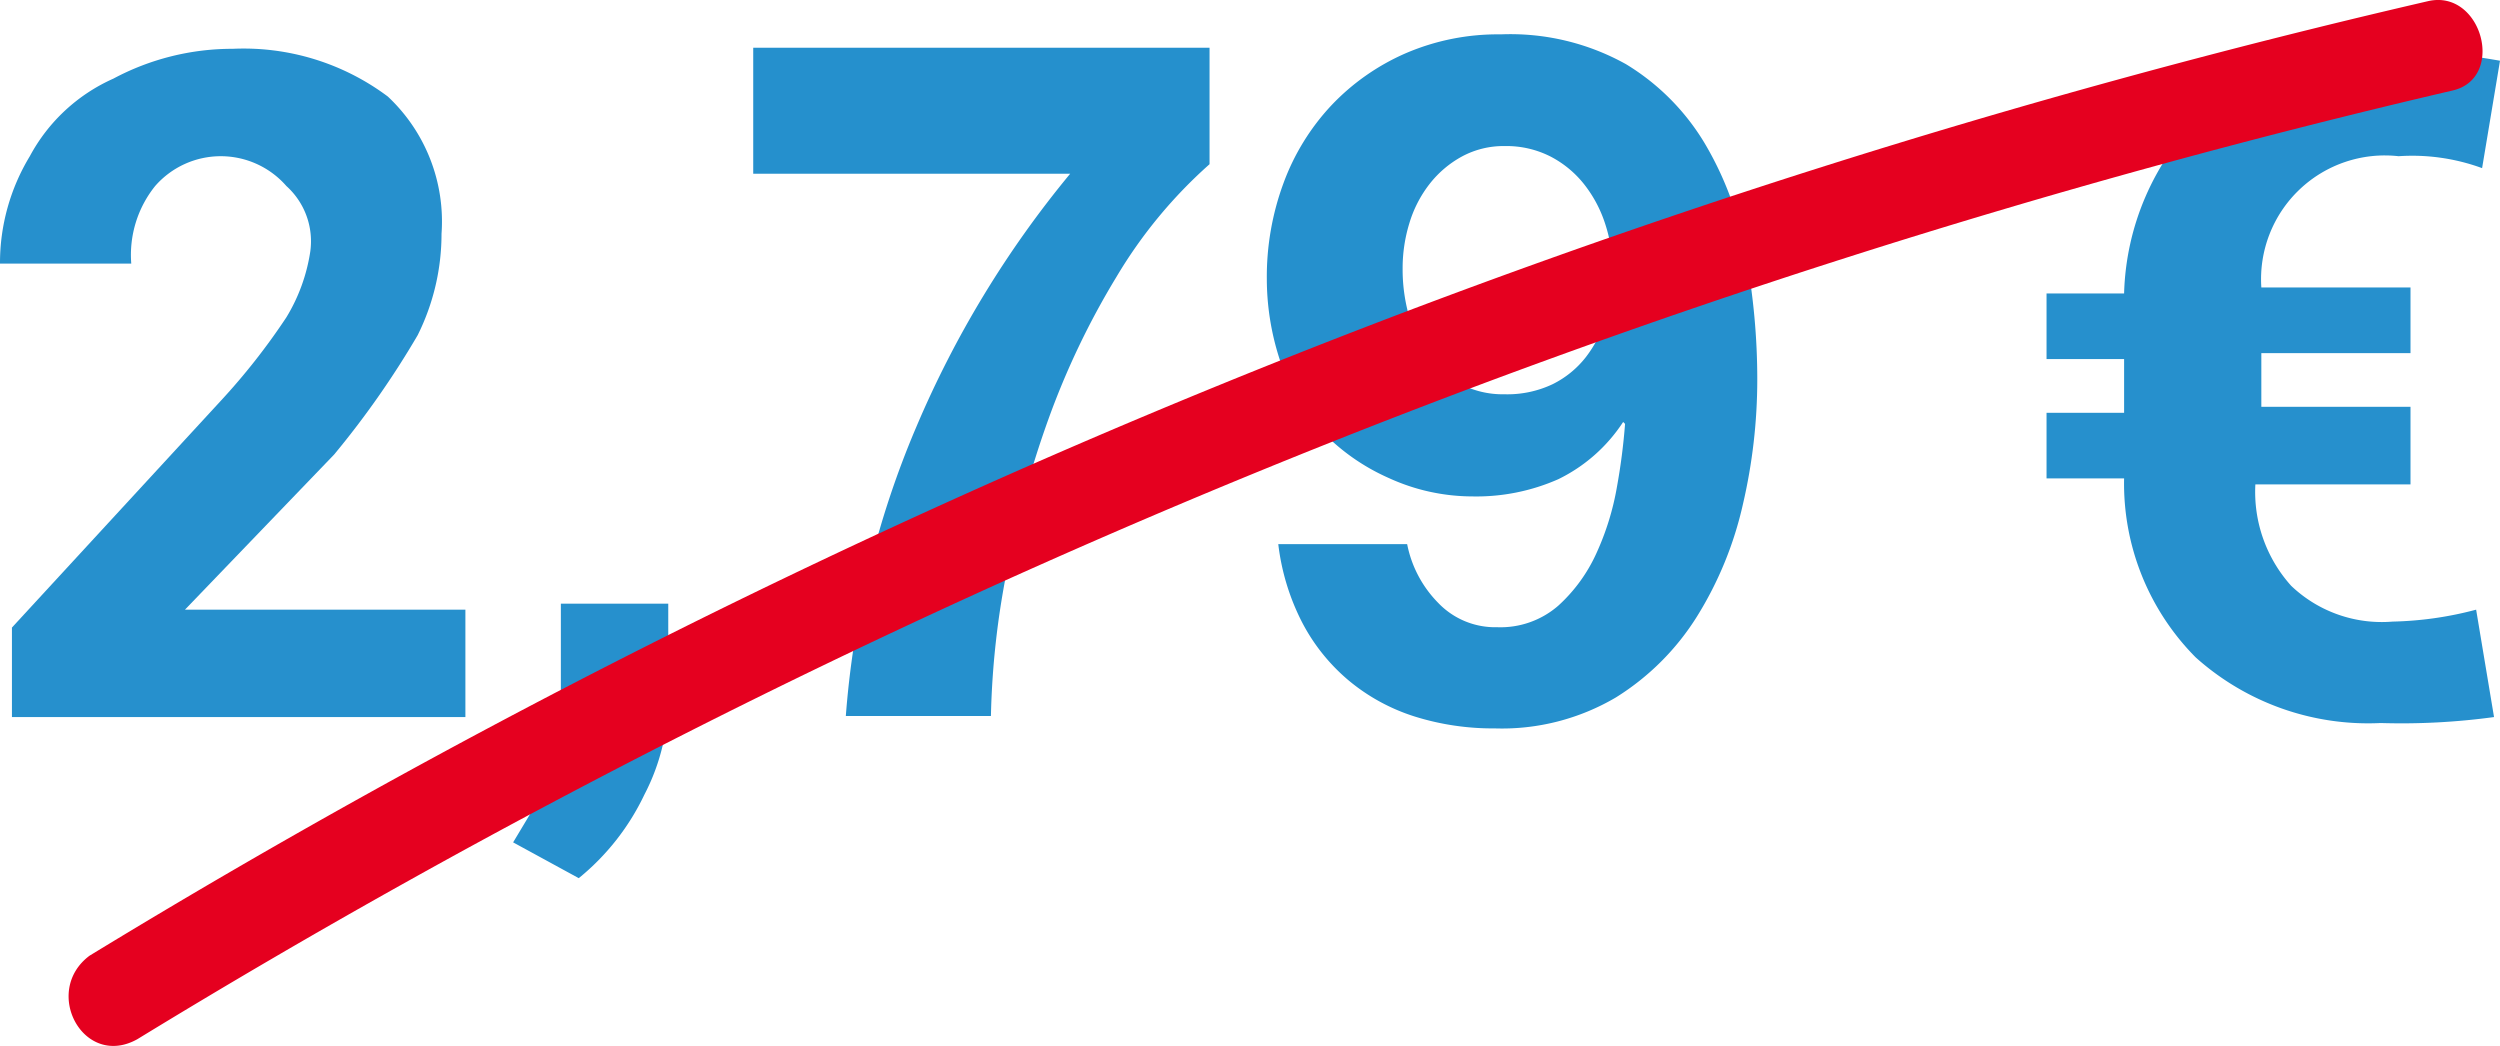
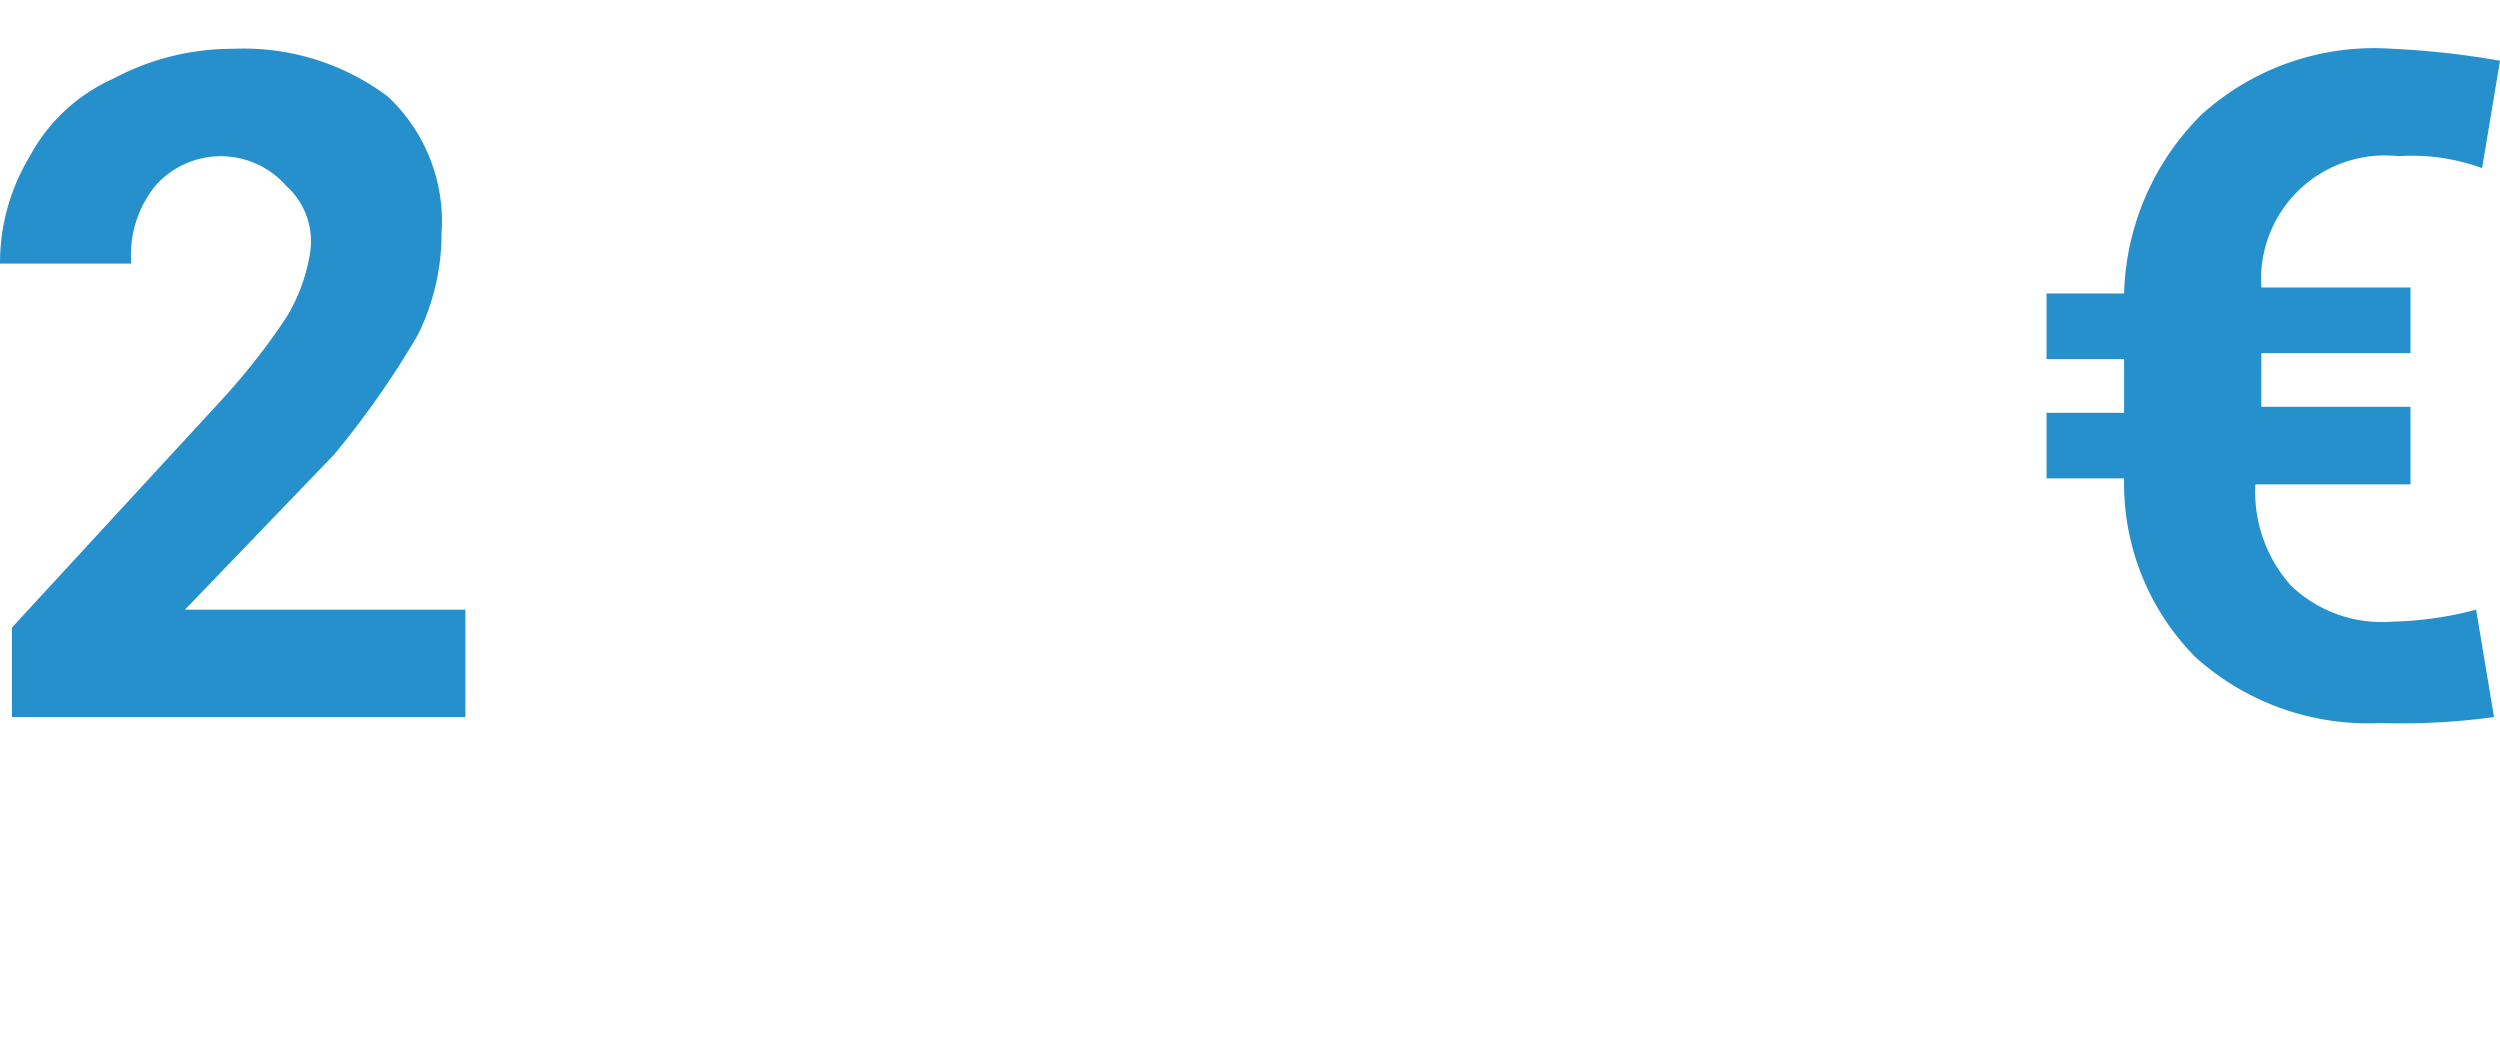
<svg xmlns="http://www.w3.org/2000/svg" width="41.9" height="17.531" viewBox="0 0 41.9 17.531">
  <g id="Group_48" data-name="Group 48" transform="translate(-839 -2644)">
    <g id="Group_47" data-name="Group 47">
-       <path id="Path_91" data-name="Path 91" d="M8.272-9.248V-11.2H.624v2.112H5.936A17.168,17.168,0,0,0,3.352-4.832,15.275,15.275,0,0,0,2.176,0H4.608a13.966,13.966,0,0,1,.264-2.416,16.887,16.887,0,0,1,.7-2.56A13.233,13.233,0,0,1,6.712-7.36,7.966,7.966,0,0,1,8.272-9.248Zm4.944,3.856a1.527,1.527,0,0,1-.76-.184,1.6,1.6,0,0,1-.536-.48,2.159,2.159,0,0,1-.312-.672,2.9,2.9,0,0,1-.1-.776,2.569,2.569,0,0,1,.112-.752,2.012,2.012,0,0,1,.336-.656,1.751,1.751,0,0,1,.544-.464,1.469,1.469,0,0,1,.72-.176,1.631,1.631,0,0,1,.768.176,1.738,1.738,0,0,1,.568.472,2.127,2.127,0,0,1,.352.672,2.486,2.486,0,0,1,.12.76,2.76,2.76,0,0,1-.112.792,2,2,0,0,1-.336.664,1.613,1.613,0,0,1-.56.456A1.77,1.77,0,0,1,13.216-5.392ZM11.584-2.88H9.424a3.856,3.856,0,0,0,.4,1.312,3.2,3.2,0,0,0,.784.976,3.259,3.259,0,0,0,1.1.6,4.38,4.38,0,0,0,1.344.2,3.761,3.761,0,0,0,2.032-.52,4.247,4.247,0,0,0,1.36-1.36,6.066,6.066,0,0,0,.768-1.88,9.223,9.223,0,0,0,.24-2.08,11.521,11.521,0,0,0-.192-2.1,5.525,5.525,0,0,0-.688-1.864,3.883,3.883,0,0,0-1.32-1.328,3.978,3.978,0,0,0-2.1-.5,3.9,3.9,0,0,0-1.6.32,3.807,3.807,0,0,0-1.24.872,3.839,3.839,0,0,0-.8,1.3,4.529,4.529,0,0,0-.28,1.608A4.37,4.37,0,0,0,9.44-6,3.242,3.242,0,0,0,10.1-4.832a3.523,3.523,0,0,0,1.168.84,3.376,3.376,0,0,0,1.408.312,3.4,3.4,0,0,0,1.44-.288,2.717,2.717,0,0,0,1.088-.96l.032.032A10.259,10.259,0,0,1,15.1-3.84a4.5,4.5,0,0,1-.344,1.112,2.676,2.676,0,0,1-.64.88,1.473,1.473,0,0,1-1.024.36A1.321,1.321,0,0,1,12.1-1.9,1.927,1.927,0,0,1,11.584-2.88Z" transform="translate(851 2656)" fill="#2590cd" />
      <g id="_230-eur" data-name="230-eur" transform="translate(838.9 2638.118)">
        <g id="Group_43" data-name="Group 43">
          <path id="Path_85" data-name="Path 85" d="M7.8,17.9H.3V16.4l3.5-3.8a11,11,0,0,0,1.1-1.4,2.967,2.967,0,0,0,.4-1.1A1.246,1.246,0,0,0,4.9,9,1.46,1.46,0,0,0,2.7,9a1.844,1.844,0,0,0-.4,1.3H.1A3.453,3.453,0,0,1,.6,8.5,2.949,2.949,0,0,1,2,7.2a4.228,4.228,0,0,1,2-.5,4.033,4.033,0,0,1,2.6.8,2.869,2.869,0,0,1,.9,2.3,3.809,3.809,0,0,1-.4,1.7,15.02,15.02,0,0,1-1.4,2L3.2,16.1H7.9v1.8Z" fill="#2690cd" />
-           <path id="Path_86" data-name="Path 86" d="M9.8,20.6,8.7,20l.3-.5a4.075,4.075,0,0,0,.5-1.8V16h1.8v1.5a3.533,3.533,0,0,1-.4,1.7A4.031,4.031,0,0,1,9.8,20.6Z" fill="#2690cd" />
          <path id="Path_89" data-name="Path 89" d="M40.4,14H37.9a2.352,2.352,0,0,0,.6,1.7,2.2,2.2,0,0,0,1.7.6,5.9,5.9,0,0,0,1.4-.2l.3,1.8A11.483,11.483,0,0,1,40,18a4.331,4.331,0,0,1-3.1-1.1,4.134,4.134,0,0,1-1.2-3H34.4V12.8h1.3v-.9H34.4V10.8h1.3a4.388,4.388,0,0,1,1.3-3,4.316,4.316,0,0,1,3.2-1.1,14.052,14.052,0,0,1,1.8.2l-.3,1.8a3.4,3.4,0,0,0-1.4-.2A2.074,2.074,0,0,0,38,10.7h2.5v1.1H38v.9h2.5V14Z" fill="#2690cd" />
        </g>
        <g id="Group_46" data-name="Group 46">
          <g id="Group_45" data-name="Group 45">
            <g id="Group_44" data-name="Group 44">
-               <path id="Path_90" data-name="Path 90" d="M2.4,23.3A131.768,131.768,0,0,1,41.2,7.4c.9-.2.5-1.7-.4-1.5a132.73,132.73,0,0,0-39.2,16c-.8.6-.1,1.9.8,1.4Z" fill="#e5001f" />
-             </g>
+               </g>
          </g>
        </g>
      </g>
    </g>
  </g>
</svg>